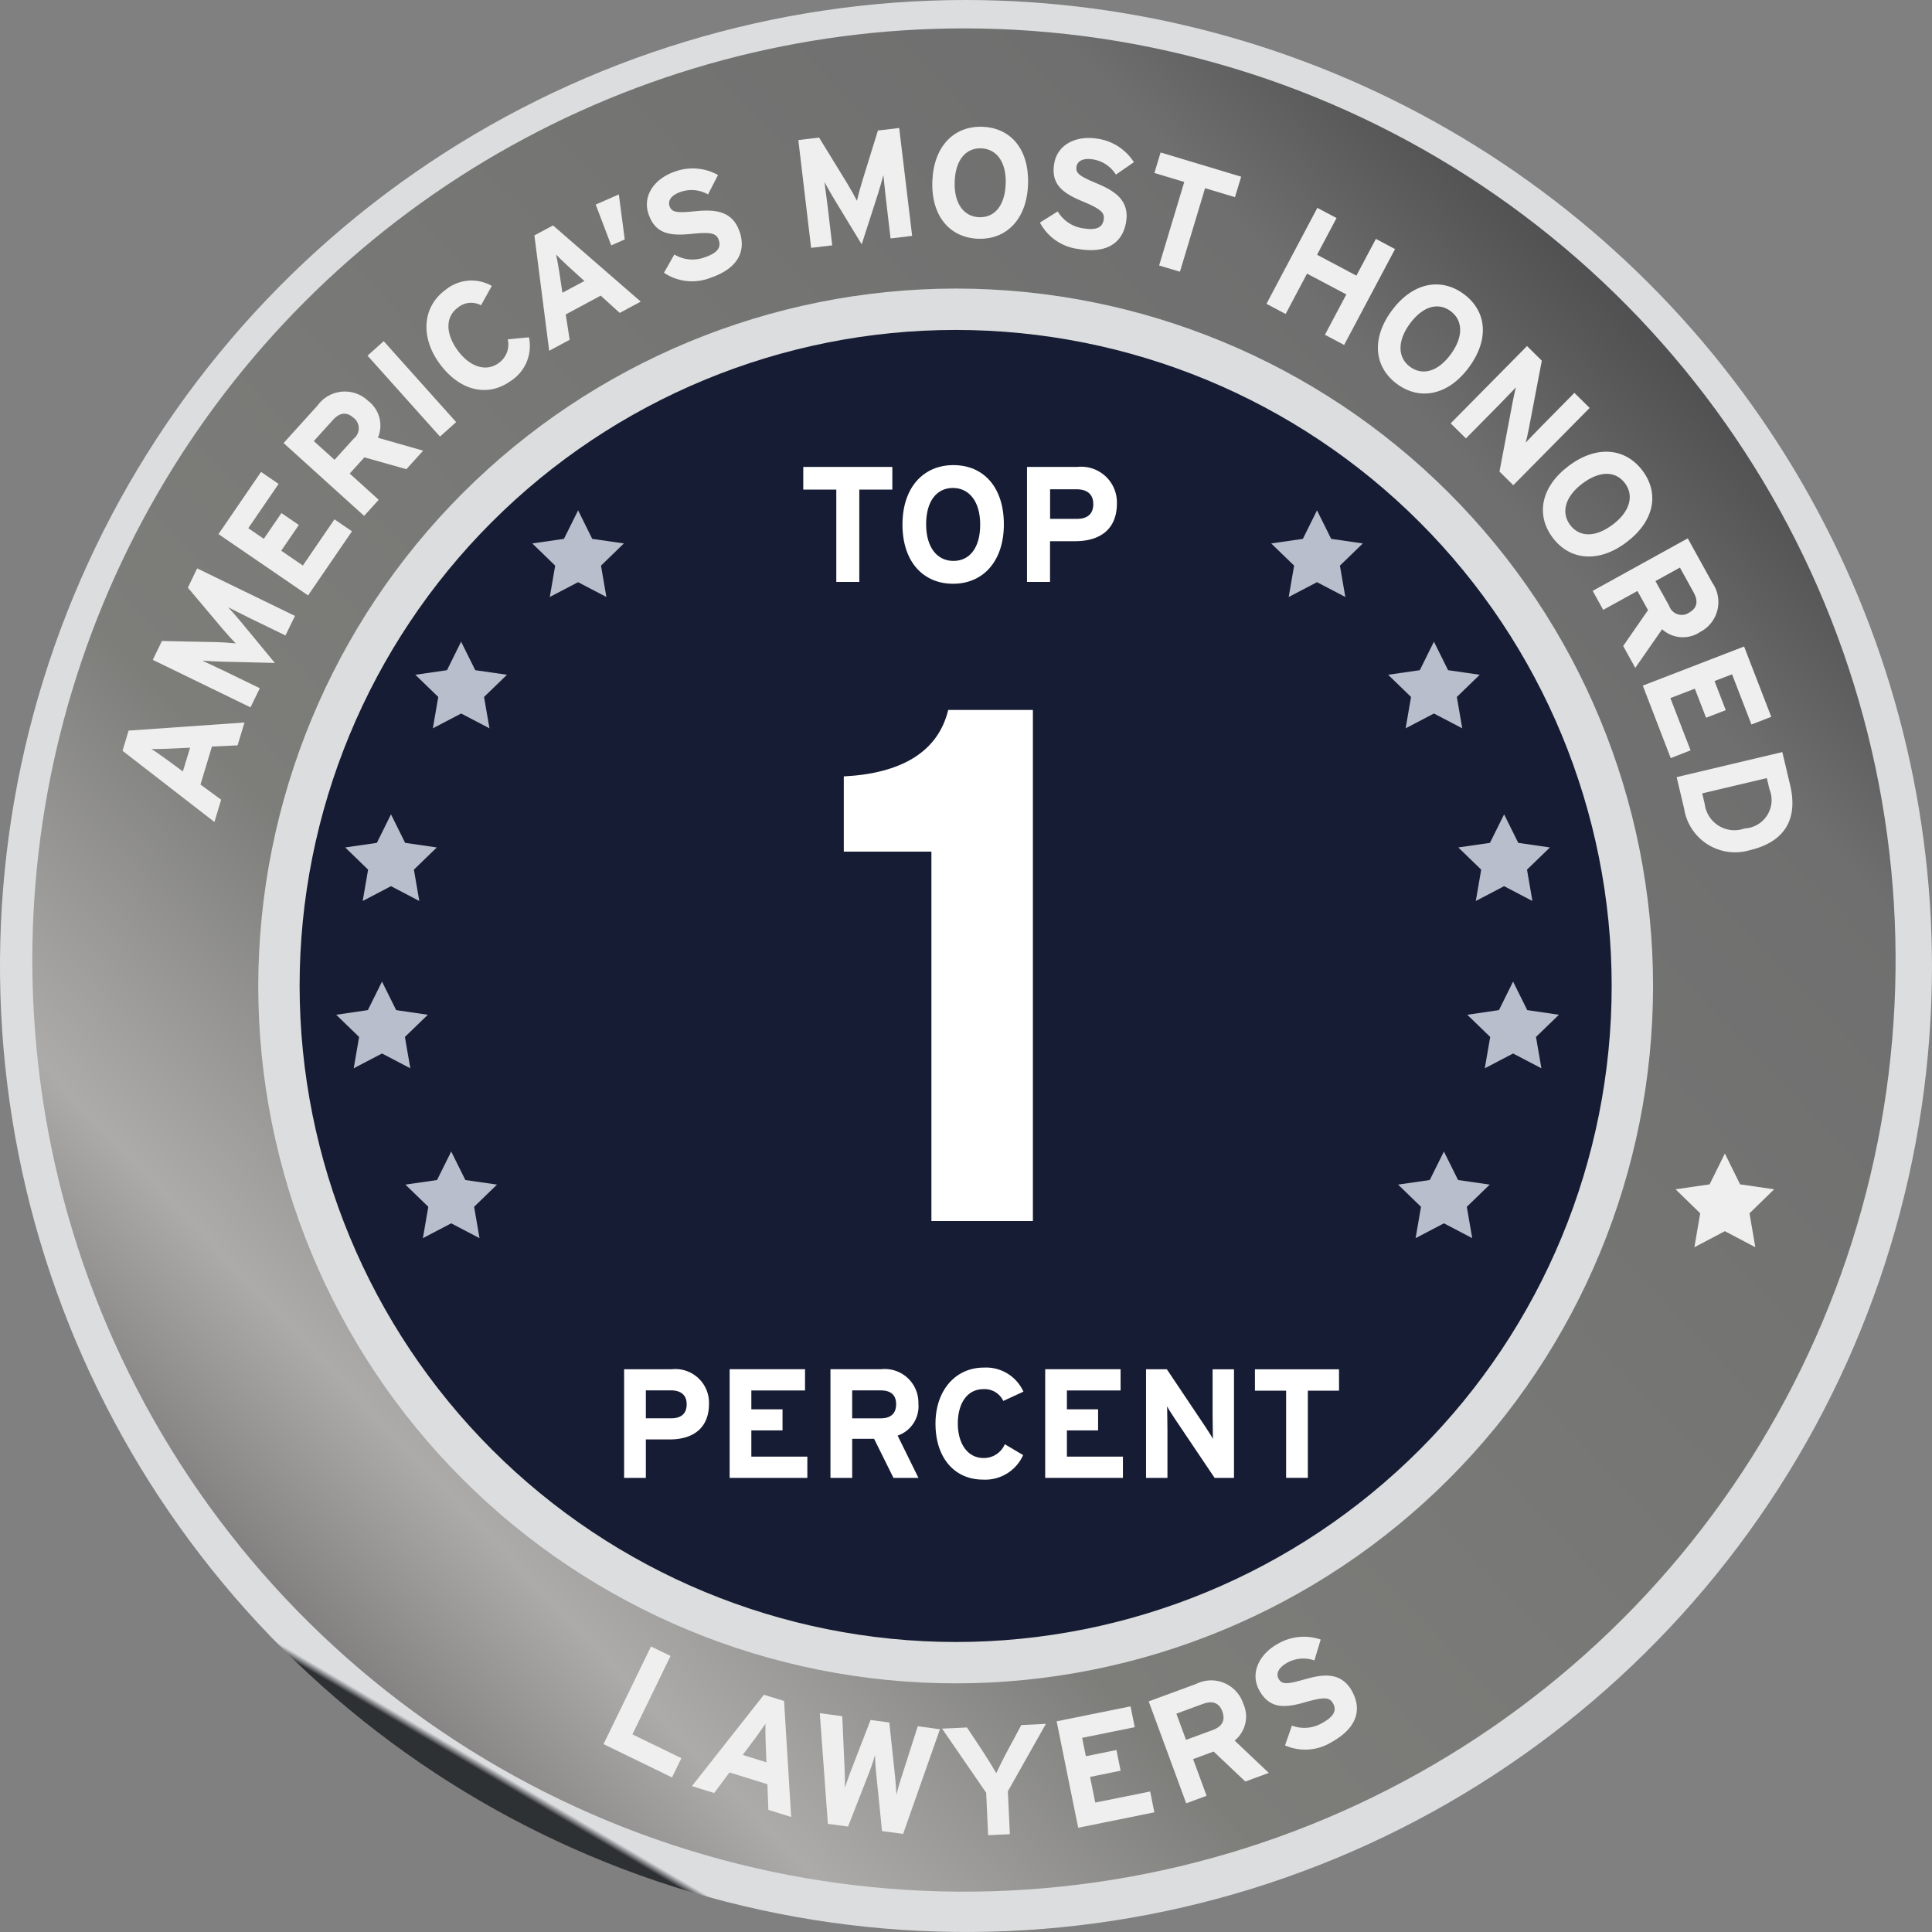
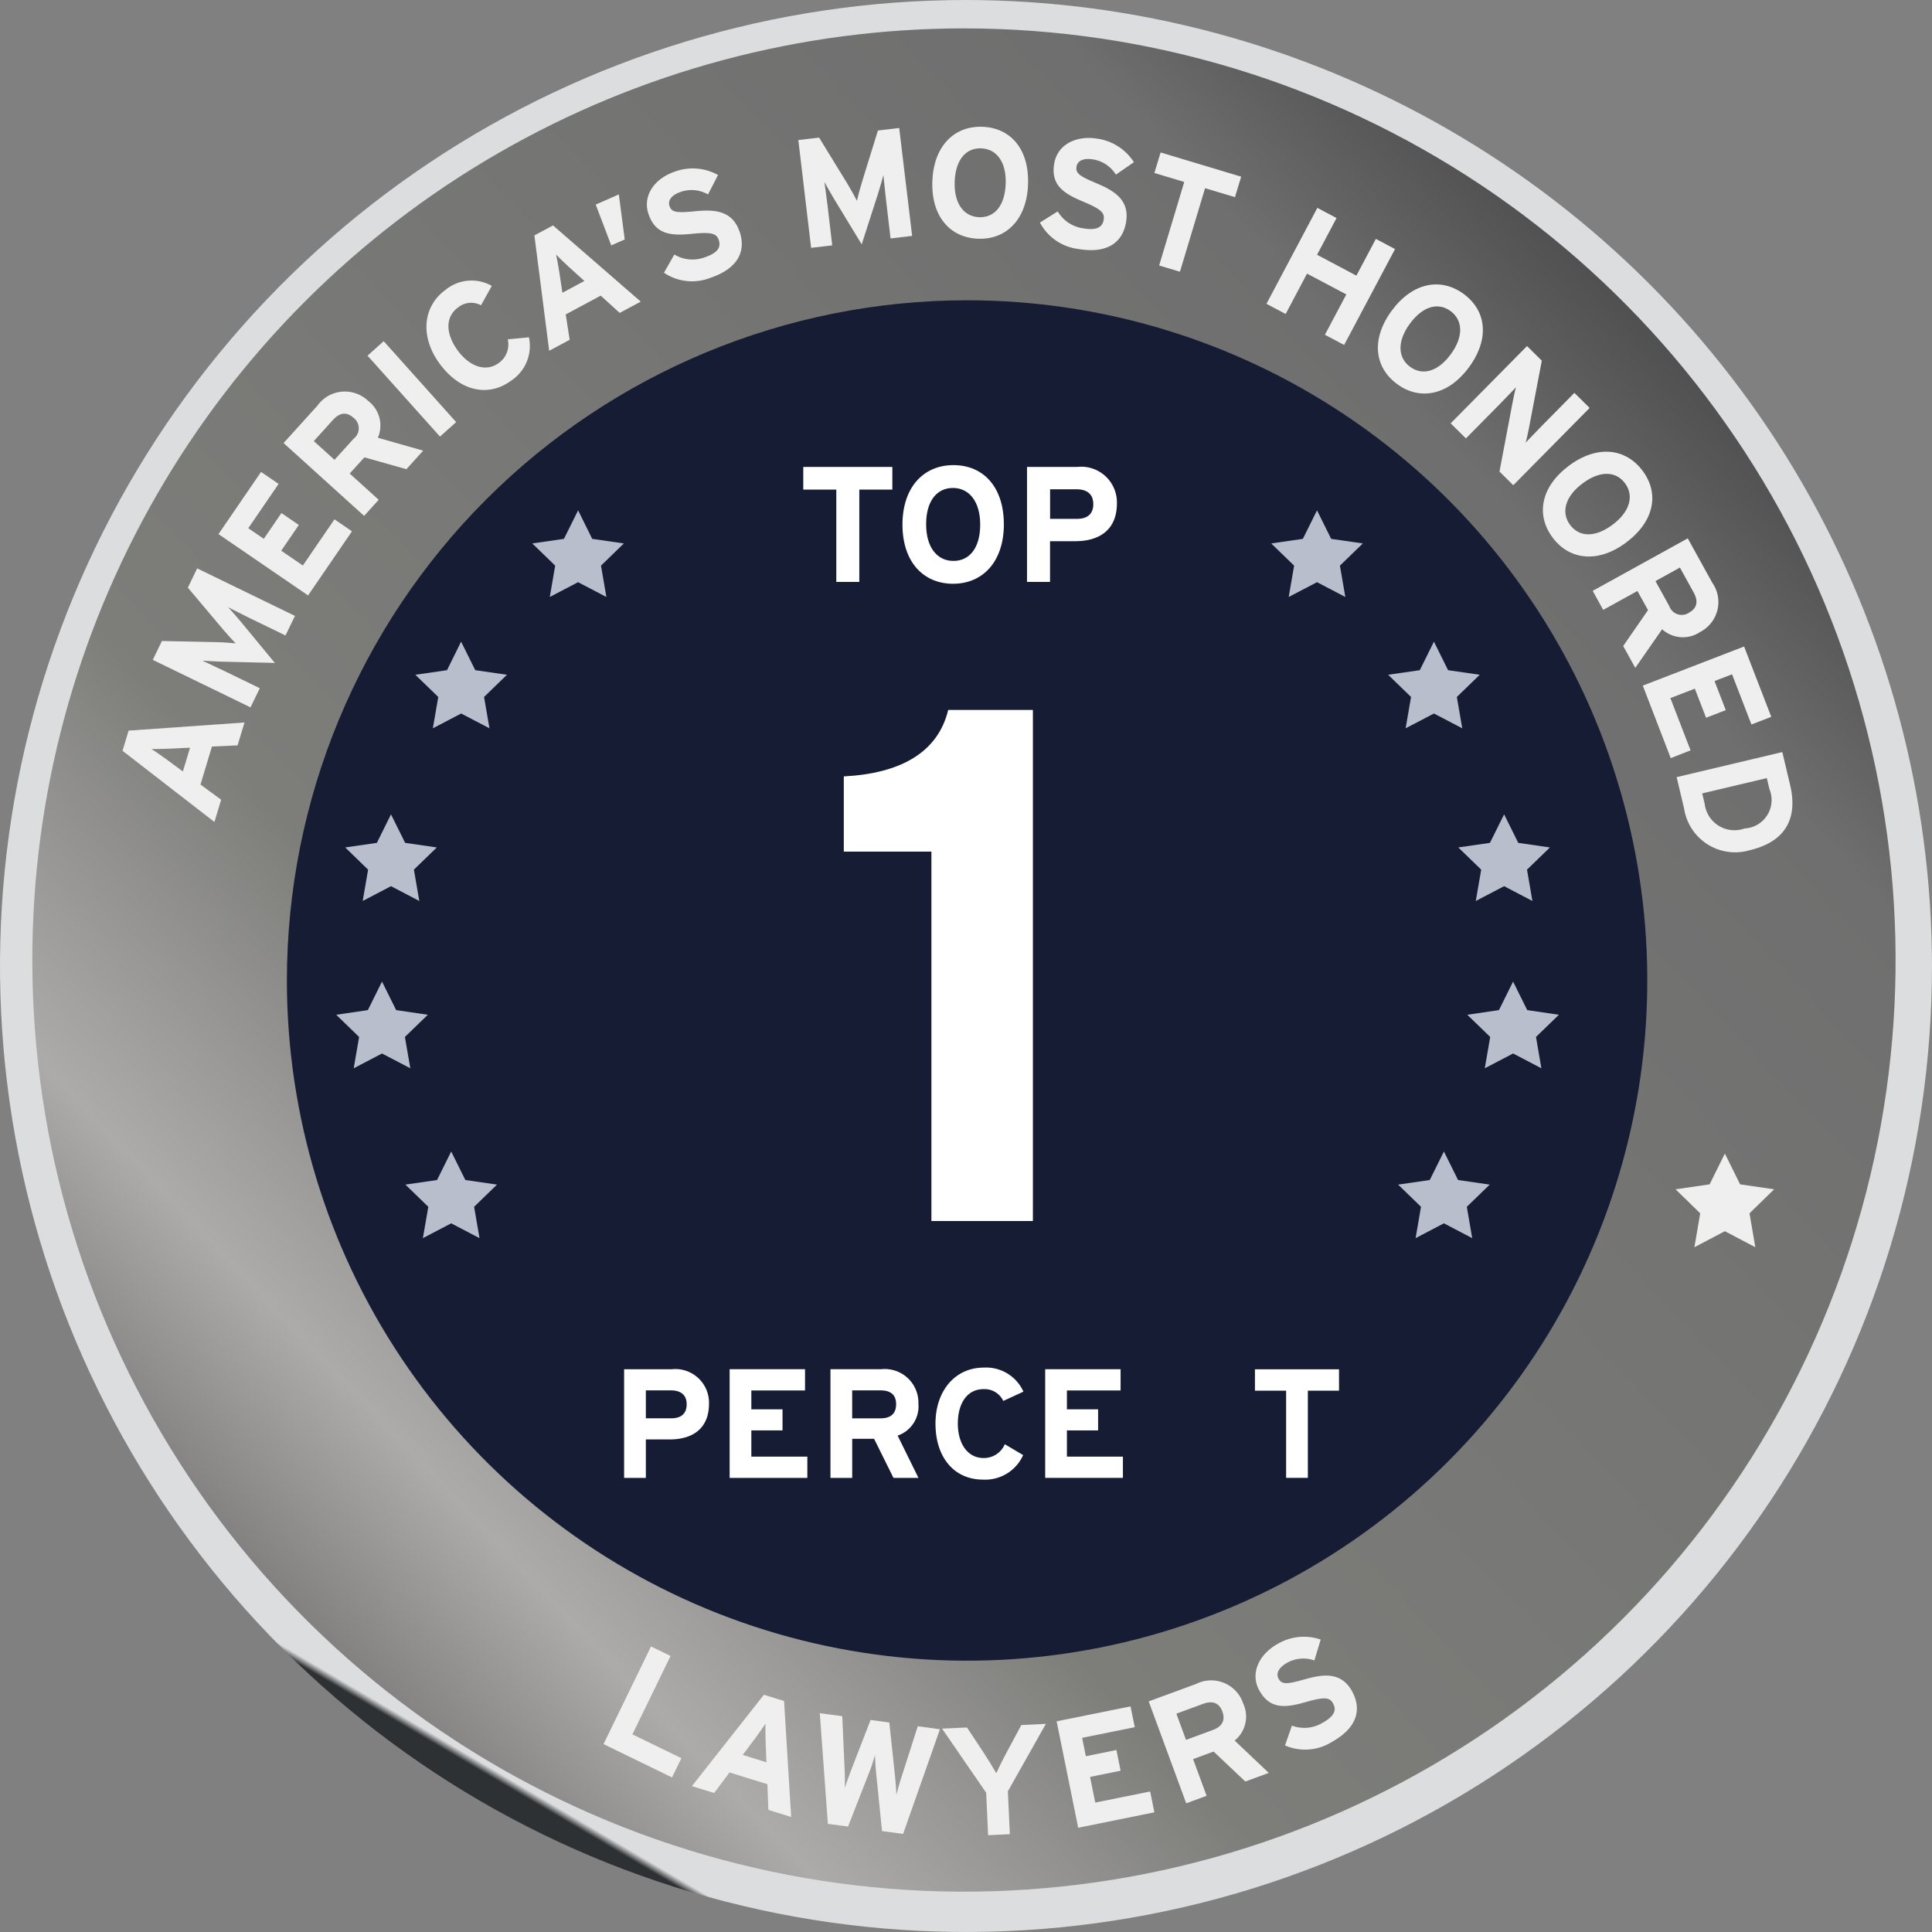
<svg xmlns="http://www.w3.org/2000/svg" xmlns:xlink="http://www.w3.org/1999/xlink" id="AW_02" data-name="AW 02" width="124.461" height="124.461" viewBox="0 0 124.461 124.461">
  <rect x="0" y="0" width="124.461" height="124.461" fill="#808080" stroke="none" />
  <defs>
    <clipPath id="clip-path">
      <path id="Path_4611" data-name="Path 4611" d="M3.691,62.23a58.54,58.54,0,1,1,58.54,58.54A58.606,58.606,0,0,1,3.691,62.23M62.23,0a62.23,62.23,0,1,0,62.23,62.23A62.3,62.3,0,0,0,62.23,0Z" fill="none" />
    </clipPath>
    <linearGradient id="linear-gradient" x1="0.134" y1="0.866" x2="0.137" y2="0.866" gradientUnits="objectBoundingBox">
      <stop offset="0" stop-color="#2e3134" />
      <stop offset="0.998" stop-color="#dcddde" />
      <stop offset="1" stop-color="#dcddde" />
    </linearGradient>
    <clipPath id="clip-path-2">
      <path id="Path_4612" data-name="Path 4612" d="M4.064,63.588A60.017,60.017,0,1,0,64.081,3.571,60.017,60.017,0,0,0,4.064,63.588" transform="translate(-4.064 -3.571)" fill="none" />
    </clipPath>
    <linearGradient id="linear-gradient-2" x1="1.064" x2="-0.013" y2="1.022" gradientUnits="objectBoundingBox">
      <stop offset="0" stop-color="#100e12" />
      <stop offset="0.254" stop-color="#6f6f6f" />
      <stop offset="0.65" stop-color="#7d7d7a" />
      <stop offset="0.773" stop-color="#acabaa" />
      <stop offset="1" stop-color="#231f20" />
    </linearGradient>
    <clipPath id="clip-path-3">
      <path id="Path_4613" data-name="Path 4613" d="M36.084,81.588A43.819,43.819,0,1,0,79.9,37.769,43.819,43.819,0,0,0,36.084,81.588" transform="translate(-36.084 -37.769)" fill="none" />
    </clipPath>
    <radialGradient id="radial-gradient" cx="0.5" cy="0.5" r="0.5" gradientTransform="matrix(1, 0, 0, -1, 0, 2.399)" gradientUnits="objectBoundingBox">
      <stop offset="0" stop-color="#202c4b" />
      <stop offset="0.002" stop-color="#202c4b" />
      <stop offset="1" stop-color="#161c33" />
    </radialGradient>
    <clipPath id="clip-path-4">
      <rect id="Rectangle_217" data-name="Rectangle 217" width="124.461" height="124.461" fill="none" />
    </clipPath>
    <clipPath id="clip-path-5">
      <path id="Path_4652" data-name="Path 4652" d="M177.884,146.668l-2.039.295,1.475,1.43-.348,2.019,1.824-.954,1.823.954-.348-2.019,1.476-1.43-2.039-.295-.912-1.837Z" transform="translate(-175.845 -144.831)" fill="none" />
    </clipPath>
    <linearGradient id="linear-gradient-3" x1="-15.262" y1="9.01" x2="-15.175" y2="9.01" gradientUnits="objectBoundingBox">
      <stop offset="0" stop-color="#c1c9dc" />
      <stop offset="0.002" stop-color="#c1c9dc" />
      <stop offset="1" stop-color="#b9becc" />
    </linearGradient>
    <clipPath id="clip-path-6">
      <path id="Path_4653" data-name="Path 4653" d="M186.586,125.3l-2.039.3,1.476,1.429-.349,2.019,1.824-.953,1.823.953-.348-2.019,1.476-1.429-2.04-.3-.912-1.837Z" transform="translate(-184.547 -123.467)" fill="none" />
    </clipPath>
    <linearGradient id="linear-gradient-4" x1="-16.016" y1="10.972" x2="-15.929" y2="10.972" gradientUnits="objectBoundingBox">
      <stop offset="0" stop-color="#b8bfcc" />
      <stop offset="0.002" stop-color="#b8bfcc" />
      <stop offset="1" stop-color="#b9becc" />
    </linearGradient>
    <clipPath id="clip-path-7">
      <path id="Path_4654" data-name="Path 4654" d="M185.454,104.262l-2.039.295,1.476,1.43-.348,2.019,1.823-.954,1.824.954-.348-2.019,1.476-1.43-2.039-.295-.912-1.837Z" transform="translate(-183.415 -102.425)" fill="none" />
    </clipPath>
    <linearGradient id="linear-gradient-5" x1="-15.917" y1="12.902" x2="-15.83" y2="12.902" xlink:href="#linear-gradient-4" />
    <clipPath id="clip-path-8">
      <path id="Path_4655" data-name="Path 4655" d="M176.631,82.542l-2.039.295,1.475,1.43-.348,2.019,1.824-.953,1.823.953-.348-2.019,1.475-1.43-2.039-.295-.912-1.837Z" transform="translate(-174.592 -80.705)" fill="none" />
    </clipPath>
    <linearGradient id="linear-gradient-6" x1="-15.153" y1="14.897" x2="-15.066" y2="14.897" xlink:href="#linear-gradient-4" />
    <clipPath id="clip-path-9">
      <path id="Path_4656" data-name="Path 4656" d="M161.924,66.026l-2.039.295,1.476,1.43-.349,2.019,1.824-.953,1.824.953-.348-2.019,1.476-1.43-2.04-.295-.912-1.837Z" transform="translate(-159.885 -64.189)" fill="none" />
    </clipPath>
    <linearGradient id="linear-gradient-7" x1="-13.875" y1="16.413" x2="-13.788" y2="16.413" xlink:href="#linear-gradient-4" />
    <clipPath id="clip-path-10">
      <path id="Path_4657" data-name="Path 4657" d="M53.027,146.668l-2.039.295,1.476,1.43-.349,2.019,1.824-.954,1.824.954-.348-2.019,1.475-1.43-2.039-.295-.912-1.837Z" transform="translate(-50.988 -144.831)" fill="none" />
    </clipPath>
    <linearGradient id="linear-gradient-8" x1="-4.425" y1="9.01" x2="-4.338" y2="9.01" xlink:href="#linear-gradient-4" />
    <clipPath id="clip-path-11">
      <path id="Path_4658" data-name="Path 4658" d="M44.325,125.3l-2.039.3,1.475,1.429-.348,2.019,1.824-.953,1.823.953-.348-2.019,1.475-1.429-2.039-.3-.912-1.837Z" transform="translate(-42.286 -123.467)" fill="none" />
    </clipPath>
    <linearGradient id="linear-gradient-9" x1="-3.67" y1="10.972" x2="-3.584" y2="10.972" xlink:href="#linear-gradient-4" />
    <clipPath id="clip-path-12">
      <path id="Path_4659" data-name="Path 4659" d="M45.456,104.262l-2.039.295,1.475,1.43-.348,2.019,1.824-.954,1.823.954-.348-2.019,1.475-1.43-2.039-.295-.912-1.837Z" transform="translate(-43.417 -102.425)" fill="none" />
    </clipPath>
    <linearGradient id="linear-gradient-10" x1="-3.768" y1="12.902" x2="-3.681" y2="12.902" xlink:href="#linear-gradient-4" />
    <clipPath id="clip-path-13">
      <path id="Path_4660" data-name="Path 4660" d="M54.279,82.542l-2.039.295,1.476,1.43-.348,2.019,1.823-.953,1.824.953-.349-2.019,1.476-1.43L56.1,82.542l-.912-1.837Z" transform="translate(-52.24 -80.705)" fill="none" />
    </clipPath>
    <linearGradient id="linear-gradient-11" x1="-4.534" y1="14.897" x2="-4.447" y2="14.897" xlink:href="#linear-gradient-4" />
    <clipPath id="clip-path-14">
      <path id="Path_4661" data-name="Path 4661" d="M68.986,66.026l-2.039.295,1.475,1.43-.348,2.019,1.823-.953,1.824.953-.348-2.019,1.475-1.43-2.039-.295L69.9,64.189Z" transform="translate(-66.947 -64.189)" fill="none" />
    </clipPath>
    <linearGradient id="linear-gradient-12" x1="-5.81" y1="16.413" x2="-5.724" y2="16.413" xlink:href="#linear-gradient-4" />
    <clipPath id="clip-path-15">
-       <path id="Path_4662" data-name="Path 4662" d="M35.145,81.22a42.262,42.262,0,1,1,42.263,42.263A42.31,42.31,0,0,1,35.145,81.22m-2.664,0A44.927,44.927,0,1,0,77.408,36.293,44.977,44.977,0,0,0,32.481,81.22" transform="translate(-32.481 -36.293)" fill="none" />
-     </clipPath>
+       </clipPath>
    <linearGradient id="linear-gradient-13" x1="-0.185" y1="1.178" x2="-0.179" y2="1.178" xlink:href="#linear-gradient" />
  </defs>
  <g id="Group_103" data-name="Group 103">
    <g id="Group_102" data-name="Group 102" clip-path="url(#clip-path)">
      <rect id="Rectangle_213" data-name="Rectangle 213" width="170.017" height="170.017" transform="translate(-53.893 93.346) rotate(-60)" fill="url(#linear-gradient)" />
    </g>
  </g>
  <g id="Group_105" data-name="Group 105" transform="translate(2.082 1.829)">
    <g id="Group_104" data-name="Group 104" clip-path="url(#clip-path-2)">
      <rect id="Rectangle_214" data-name="Rectangle 214" width="120.034" height="120.034" transform="translate(0 0)" fill="url(#linear-gradient-2)" />
    </g>
  </g>
  <g id="Group_107" data-name="Group 107" transform="translate(18.482 19.345)">
    <g id="Group_106" data-name="Group 106" clip-path="url(#clip-path-3)">
      <rect id="Rectangle_215" data-name="Rectangle 215" width="87.638" height="87.638" transform="translate(0 0)" fill="url(#radial-gradient)" />
    </g>
  </g>
  <g id="Group_109" data-name="Group 109">
    <g id="Group_108" data-name="Group 108" clip-path="url(#clip-path-4)">
      <path id="Path_4614" data-name="Path 4614" d="M23.268,90.869l-.446,1.474-1.651.075-.739,2.449,1.332.977-.433,1.434L15.41,92.693l.392-1.3Zm-3.507,1.624-1.345.063c-.432.016-.875.029-1.144.02.229.141.589.4.941.649l1.085.8Z" transform="translate(-7.517 -44.326)" fill="#efefef" />
      <path id="Path_4615" data-name="Path 4615" d="M28.377,74.554l-.612,1.259-2.312-1.123c-.342-.166-1.132-.574-1.376-.691.19.2.548.611.829.948l2.176,2.636L23.665,77.5c-.439-.013-.98-.043-1.257-.066.242.118,1.051.489,1.393.655l2.311,1.123-.6,1.232-6.295-3.06.59-1.214,3.489.072c.429.009,1,.052,1.262.08-.194-.195-.565-.6-.846-.935l-2.235-2.654.6-1.241Z" transform="translate(-9.375 -34.876)" fill="#efefef" />
      <path id="Path_4616" data-name="Path 4616" d="M36.079,63.181l-2.828,4.131-5.771-3.95,2.742-4.006,1.13.772L29.4,62.981l1,.683,1.135-1.657,1.121.767-1.134,1.657,1.394.954,2.036-2.976Z" transform="translate(-13.405 -28.954)" fill="#efefef" />
      <path id="Path_4617" data-name="Path 4617" d="M44.659,53.05l-1.079,1.193-2.706-.762-.946,1.044,1.868,1.69-.939,1.037-5.188-4.692,2.186-2.417a2.17,2.17,0,0,1,3.261-.3,1.994,1.994,0,0,1,.628,2.375Zm-4.486-2.117c-.467-.422-.915-.315-1.33.144l-1.227,1.356,1.334,1.207,1.228-1.357a.852.852,0,0,0,0-1.351" transform="translate(-17.4 -24.018)" fill="#efefef" />
      <rect id="Rectangle_216" data-name="Rectangle 216" width="1.399" height="6.998" transform="matrix(0.745, -0.667, 0.667, 0.745, 23.676, 22.912)" fill="#efefef" />
      <path id="Path_4618" data-name="Path 4618" d="M57.849,35.631l-.695,1.251a1.328,1.328,0,0,0-1.481.141c-.848.619-.79,1.714-.024,2.763.742,1.018,1.8,1.433,2.647.813a1.464,1.464,0,0,0,.582-1.525l1.364-.13a2.672,2.672,0,0,1-1.159,2.8c-1.477,1.078-3.294.674-4.6-1.11-1.255-1.719-1.095-3.667.383-4.745a2.638,2.638,0,0,1,2.979-.259" transform="translate(-26.167 -17.214)" fill="#efefef" />
      <path id="Path_4619" data-name="Path 4619" d="M74.063,33.265l-1.356.728L71.484,32.88l-2.253,1.211.254,1.633-1.32.709L67.212,29l1.2-.643Zm-3.63-1.328-1-.906c-.317-.295-.639-.6-.823-.794.06.262.137.7.207,1.126l.2,1.331Z" transform="translate(-32.786 -13.835)" fill="#efefef" />
      <path id="Path_4620" data-name="Path 4620" d="M76.411,24.454l.381,2.9-.87.383-1-2.629Z" transform="translate(-36.546 -11.929)" fill="#efefef" />
      <path id="Path_4621" data-name="Path 4621" d="M87.333,25.243c.427,1.259-.081,2.381-1.889,2.993a3.242,3.242,0,0,1-2.982-.331l.668-1.176a2.265,2.265,0,0,0,1.951.184c.786-.265,1.081-.608.912-1.11-.144-.427-.435-.539-1.782-.4-1.317.129-2.3.029-2.743-1.277-.407-1.2.4-2.3,1.711-2.742a3.345,3.345,0,0,1,2.766.224L85.3,22.859a2.135,2.135,0,0,0-1.736-.172c-.711.24-.844.623-.745.917.141.417.47.453,1.6.343s2.421-.143,2.908,1.3" transform="translate(-39.689 -10.334)" fill="#efefef" />
      <path id="Path_4622" data-name="Path 4622" d="M107.75,23.055l-1.39.165-.3-2.55c-.046-.377-.131-1.262-.162-1.53-.069.269-.218.79-.349,1.208L104.5,23.6l-1.774-2.918c-.226-.375-.493-.846-.624-1.093.033.268.156,1.149.2,1.526l.3,2.549-1.36.162-.824-6.945,1.338-.159,1.823,2.972c.224.367.5.868.614,1.1.058-.269.2-.8.328-1.216l1.025-3.312,1.37-.162Z" transform="translate(-48.989 -7.859)" fill="#efefef" />
      <path id="Path_4623" data-name="Path 4623" d="M123.428,19.652c-.079,2.257-1.4,3.572-3.215,3.506s-3.031-1.447-2.95-3.705,1.4-3.573,3.225-3.507,3.02,1.446,2.939,3.706m-1.439-.032c.051-1.419-.6-2.252-1.58-2.286s-1.656.731-1.707,2.15.6,2.253,1.58,2.287,1.656-.731,1.706-2.151" transform="translate(-57.2 -7.778)" fill="#efefef" />
      <path id="Path_4624" data-name="Path 4624" d="M136.352,22.766c-.222,1.311-1.2,2.057-3.082,1.737A3.24,3.24,0,0,1,130.8,22.8l1.146-.717a2.263,2.263,0,0,0,1.629,1.087c.817.14,1.241-.022,1.33-.543.075-.444-.128-.682-1.378-1.2-1.221-.512-2.038-1.067-1.807-2.426.213-1.252,1.447-1.833,2.806-1.6a3.341,3.341,0,0,1,2.328,1.511l-1.16.8a2.128,2.128,0,0,0-1.445-.975c-.739-.126-1.039.148-1.091.453-.074.433.2.622,1.248,1.063s2.2,1.023,1.943,2.52" transform="translate(-63.807 -8.463)" fill="#efefef" />
      <path id="Path_4625" data-name="Path 4625" d="M150.383,22.054l-1.925-.579-1.619,5.381-1.341-.4,1.619-5.382-1.924-.579.4-1.321,5.191,1.561Z" transform="translate(-70.826 -9.352)" fill="#efefef" />
      <path id="Path_4626" data-name="Path 4626" d="M164.29,34.972l-1.237-.655,1.378-2.6L161.9,30.377l-1.377,2.6-1.236-.655,3.278-6.181,1.236.656-1.255,2.365,2.534,1.345,1.255-2.367,1.235.656Z" transform="translate(-77.7 -12.75)" fill="#efefef" />
      <path id="Path_4627" data-name="Path 4627" d="M179.172,41.107c-1.338,1.821-3.166,2.165-4.632,1.087s-1.689-2.9-.351-4.723,3.166-2.165,4.64-1.081,1.679,2.9.343,4.717M178,40.27c.84-1.144.772-2.2-.018-2.779s-1.78-.329-2.621.816-.771,2.2.018,2.778,1.78.329,2.621-.815" transform="translate(-84.537 -17.452)" fill="#efefef" />
      <path id="Path_4628" data-name="Path 4628" d="M186.49,52.492l-.889-.878.856-4.523c.062-.3.144-.715.207-.906-.183.185-.787.824-1.061,1.1l-2.164,2.191-.982-.969,4.918-4.98.953.942-.835,4.374c-.062.3-.144.715-.207.906.184-.185.787-.824,1.062-1.1l2.079-2.106.982.97Z" transform="translate(-89.003 -21.234)" fill="#efefef" />
      <path id="Path_4629" data-name="Path 4629" d="M199.442,62.646c-1.8,1.361-3.654,1.168-4.751-.285s-.786-3.265,1.018-4.627,3.653-1.167,4.756.292.781,3.258-1.023,4.619m-.884-1.138c1.134-.855,1.37-1.885.78-2.668s-1.612-.825-2.746.031-1.37,1.886-.78,2.668,1.612.825,2.746-.031" transform="translate(-94.66 -27.715)" fill="#efefef" />
      <path id="Path_4630" data-name="Path 4630" d="M203.066,76.055l-.779-1.409,1.6-2.311-.682-1.233L201,72.319l-.677-1.225,6.123-3.384,1.576,2.852a2.17,2.17,0,0,1-.778,3.181,1.992,1.992,0,0,1-2.449-.176Zm3.459-3.556c.551-.3.6-.763.3-1.305l-.884-1.6-1.575.87.885,1.6a.851.851,0,0,0,1.279.435" transform="translate(-97.72 -33.03)" fill="#efefef" />
      <path id="Path_4631" data-name="Path 4631" d="M208.417,88.5l-1.8-4.671,6.526-2.52,1.75,4.531-1.277.493L212.367,83.1l-1.129.435.724,1.874-1.268.49-.724-1.874-1.576.607,1.3,3.366Z" transform="translate(-100.787 -39.661)" fill="#efefef" />
      <path id="Path_4632" data-name="Path 4632" d="M215.59,100.912a3.325,3.325,0,0,1-4.229-2.674l-.482-2.033,6.807-1.614.505,2.129c.461,1.945-.111,3.6-2.6,4.192m-.332-1.4a1.834,1.834,0,0,0,1.6-2.526l-.171-.719-4.162.986.159.672a1.932,1.932,0,0,0,2.574,1.586" transform="translate(-102.868 -46.142)" fill="#efefef" />
      <path id="Path_4633" data-name="Path 4633" d="M106.768,60.187h-2.128v5.949h-1.482V60.187h-2.128V58.727h5.738Z" transform="translate(-49.283 -28.647)" fill="#fff" />
      <path id="Path_4634" data-name="Path 4634" d="M120.04,62.31c0,2.392-1.344,3.832-3.271,3.832s-3.261-1.419-3.261-3.811,1.345-3.832,3.282-3.832,3.249,1.419,3.249,3.811m-1.524.021c0-1.5-.72-2.36-1.757-2.36s-1.726.836-1.726,2.339.72,2.361,1.758,2.361,1.725-.836,1.725-2.34" transform="translate(-55.37 -28.536)" fill="#fff" />
      <path id="Path_4635" data-name="Path 4635" d="M134.962,61.076c0,1.715-1.144,2.435-2.678,2.435h-1.63v2.625h-1.483V58.727h3.24a2.3,2.3,0,0,1,2.551,2.349m-1.524.032c0-.645-.424-.941-1.08-.941h-1.7v1.905h1.725c.688,0,1.059-.318,1.059-.964" transform="translate(-63.01 -28.647)" fill="#fff" />
      <path id="Path_4636" data-name="Path 4636" d="M118.309,122.219h-6.538V98.42h-5.644V93.575c3.669-.188,6.067-1.552,6.726-4.28h5.456Z" transform="translate(-51.769 -43.559)" fill="#fff" />
      <path id="Path_4637" data-name="Path 4637" d="M83.968,174.44c0,1.619-1.079,2.3-2.528,2.3H79.9v2.479H78.5v-7H81.56a2.17,2.17,0,0,1,2.408,2.219m-1.439.03c0-.609-.4-.889-1.019-.889H79.9v1.8h1.63c.649,0,1-.3,1-.91" transform="translate(-38.294 -84.011)" fill="#fff" />
      <path id="Path_4638" data-name="Path 4638" d="M96.776,179.217H91.77v-7h4.857v1.369H93.168V174.8h2.009v1.359H93.168v1.689h3.608Z" transform="translate(-44.766 -84.011)" fill="#fff" />
      <path id="Path_4639" data-name="Path 4639" d="M110.12,179.217h-1.609l-1.249-2.518h-1.41v2.518h-1.4v-7h3.258a2.17,2.17,0,0,1,2.408,2.219,1.992,1.992,0,0,1-1.339,2.058Zm-1.439-4.747c0-.63-.38-.889-1-.889h-1.83v1.8h1.83c.649,0,1-.3,1-.91" transform="translate(-50.953 -84.011)" fill="#fff" />
      <path id="Path_4640" data-name="Path 4640" d="M123.329,173.556l-1.3.6a1.327,1.327,0,0,0-1.279-.76c-1.049,0-1.649.919-1.649,2.219,0,1.259.61,2.218,1.658,2.218a1.464,1.464,0,0,0,1.369-.889l1.18.7a2.672,2.672,0,0,1-2.588,1.579c-1.83,0-3.058-1.4-3.058-3.607,0-2.129,1.279-3.608,3.108-3.608a2.639,2.639,0,0,1,2.558,1.549" transform="translate(-57.397 -83.906)" fill="#fff" />
      <path id="Path_4641" data-name="Path 4641" d="M136.465,179.217h-5.007v-7h4.857v1.369h-3.458V174.8h2.009v1.359h-2.009v1.689h3.608Z" transform="translate(-64.126 -84.011)" fill="#fff" />
-       <path id="Path_4642" data-name="Path 4642" d="M149.808,179.217h-1.249l-2.568-3.817c-.17-.26-.4-.61-.49-.789,0,.259.02,1.139.02,1.529v3.078h-1.379v-7h1.339l2.479,3.7c.17.26.4.61.49.79,0-.26-.02-1.139-.02-1.529v-2.958h1.379Z" transform="translate(-70.313 -84.011)" fill="#fff" />
      <path id="Path_4643" data-name="Path 4643" d="M163.257,173.6h-2.008v5.616h-1.4V173.6H157.84v-1.379h5.416Z" transform="translate(-76.996 -84.011)" fill="#fff" />
      <path id="Path_4644" data-name="Path 4644" d="M80.322,215.519l-4.412-2.146,3.059-6.291,1.258.613-2.457,5.05,3.155,1.534Z" transform="translate(-37.03 -101.016)" fill="#efefef" />
      <path id="Path_4645" data-name="Path 4645" d="M93.422,221.03l-1.469-.457-.062-1.652-2.442-.76-.989,1.325-1.431-.444,4.635-5.884,1.3.4Zm-1.594-3.521-.052-1.346c-.012-.432-.021-.874-.011-1.143-.144.227-.4.585-.657.936l-.807,1.077Z" transform="translate(-42.454 -103.979)" fill="#efefef" />
      <path id="Path_4646" data-name="Path 4646" d="M110.851,216.51l-2.373,6.742-1.358-.181-.374-3.682c-.044-.429-.073-.956-.079-1.219a12.077,12.077,0,0,1-.387,1.157l-1.349,3.451-1.3-.173-.52-7.129,1.447.193.153,3.459c.014.345.024.87.016,1.162.088-.281.265-.782.389-1.108l1.265-3.269,1.208.162.371,3.488c.034.348.073.877.086,1.171.068-.284.216-.8.32-1.116l1.056-3.3Z" transform="translate(-50.299 -105.11)" fill="#efefef" />
      <path id="Path_4647" data-name="Path 4647" d="M125.179,216.816l-2.451,4.344.128,2.764-1.4.065-.125-2.734-2.841-4.131,1.607-.074,1.064,1.611c.269.409.68,1.08.821,1.333.118-.265.457-.951.7-1.4l.912-1.7Z" transform="translate(-57.801 -105.764)" fill="#efefef" />
      <path id="Path_4648" data-name="Path 4648" d="M139.194,221.441l-4.907.994-1.389-6.857,4.761-.963.271,1.342-3.389.686.24,1.184,1.969-.4.27,1.333-1.969.4.335,1.654,3.537-.715Z" transform="translate(-64.829 -104.69)" fill="#efefef" />
      <path id="Path_4649" data-name="Path 4649" d="M152.213,217.339l-1.51.556-2.043-1.931-1.322.487.871,2.363-1.314.484-2.417-6.565,3.057-1.125a2.169,2.169,0,0,1,3.026,1.249,1.994,1.994,0,0,1-.546,2.4Zm-2.991-3.957c-.217-.59-.664-.7-1.245-.489l-1.717.632.622,1.688,1.716-.632c.611-.225.835-.627.623-1.2" transform="translate(-70.478 -103.128)" fill="#efefef" />
      <path id="Path_4650" data-name="Path 4650" d="M164.127,209.373c.645,1.163.347,2.358-1.323,3.284a3.248,3.248,0,0,1-2.993.209l.446-1.277a2.265,2.265,0,0,0,1.952-.169c.726-.4.956-.792.7-1.256-.218-.394-.524-.451-1.824-.074-1.272.363-2.258.441-2.928-.765-.616-1.11-.015-2.336,1.191-3.005a3.342,3.342,0,0,1,2.763-.275l-.407,1.346a2.135,2.135,0,0,0-1.739.141c-.656.364-.719.766-.569,1.037.214.384.543.362,1.64.051s2.356-.577,3.094.752" transform="translate(-77.03 -100.424)" fill="#efefef" />
      <path id="Path_4651" data-name="Path 4651" d="M213.922,145.081l.981,1.987,2.193.319-1.587,1.547.374,2.184-1.962-1.032-1.962,1.032.374-2.184-1.587-1.547,2.193-.319Z" transform="translate(-102.804 -70.771)" fill="#efefef" />
    </g>
  </g>
  <g id="Group_111" data-name="Group 111" transform="translate(90.067 74.181)">
    <g id="Group_110" data-name="Group 110" clip-path="url(#clip-path-5)">
      <rect id="Rectangle_218" data-name="Rectangle 218" width="5.901" height="5.58" fill="url(#linear-gradient-3)" />
    </g>
  </g>
  <g id="Group_113" data-name="Group 113" transform="translate(94.524 63.239)">
    <g id="Group_112" data-name="Group 112" clip-path="url(#clip-path-6)">
      <rect id="Rectangle_219" data-name="Rectangle 219" width="5.902" height="5.58" transform="translate(0)" fill="url(#linear-gradient-4)" />
    </g>
  </g>
  <g id="Group_115" data-name="Group 115" transform="translate(93.944 52.461)">
    <g id="Group_114" data-name="Group 114" clip-path="url(#clip-path-7)">
      <rect id="Rectangle_220" data-name="Rectangle 220" width="5.902" height="5.58" transform="translate(0 0)" fill="url(#linear-gradient-5)" />
    </g>
  </g>
  <g id="Group_117" data-name="Group 117" transform="translate(89.425 41.337)">
    <g id="Group_116" data-name="Group 116" clip-path="url(#clip-path-8)">
      <rect id="Rectangle_221" data-name="Rectangle 221" width="5.901" height="5.58" transform="translate(0 0)" fill="url(#linear-gradient-6)" />
    </g>
  </g>
  <g id="Group_119" data-name="Group 119" transform="translate(81.892 32.877)">
    <g id="Group_118" data-name="Group 118" clip-path="url(#clip-path-9)">
      <rect id="Rectangle_222" data-name="Rectangle 222" width="5.902" height="5.58" fill="url(#linear-gradient-7)" />
    </g>
  </g>
  <g id="Group_121" data-name="Group 121" transform="translate(26.116 74.181)">
    <g id="Group_120" data-name="Group 120" clip-path="url(#clip-path-10)">
      <rect id="Rectangle_223" data-name="Rectangle 223" width="5.901" height="5.58" fill="url(#linear-gradient-8)" />
    </g>
  </g>
  <g id="Group_123" data-name="Group 123" transform="translate(21.659 63.239)">
    <g id="Group_122" data-name="Group 122" clip-path="url(#clip-path-11)">
      <rect id="Rectangle_224" data-name="Rectangle 224" width="5.901" height="5.58" fill="url(#linear-gradient-9)" />
    </g>
  </g>
  <g id="Group_125" data-name="Group 125" transform="translate(22.238 52.461)">
    <g id="Group_124" data-name="Group 124" clip-path="url(#clip-path-12)">
      <rect id="Rectangle_225" data-name="Rectangle 225" width="5.901" height="5.58" transform="translate(0 0)" fill="url(#linear-gradient-10)" />
    </g>
  </g>
  <g id="Group_127" data-name="Group 127" transform="translate(26.757 41.337)">
    <g id="Group_126" data-name="Group 126" clip-path="url(#clip-path-13)">
      <rect id="Rectangle_226" data-name="Rectangle 226" width="5.902" height="5.58" transform="translate(0 0)" fill="url(#linear-gradient-11)" />
    </g>
  </g>
  <g id="Group_129" data-name="Group 129" transform="translate(34.29 32.877)">
    <g id="Group_128" data-name="Group 128" clip-path="url(#clip-path-14)">
      <rect id="Rectangle_227" data-name="Rectangle 227" width="5.901" height="5.58" transform="translate(0)" fill="url(#linear-gradient-12)" />
    </g>
  </g>
  <g id="Group_131" data-name="Group 131" transform="translate(16.637 18.589)">
    <g id="Group_130" data-name="Group 130" clip-path="url(#clip-path-15)">
      <rect id="Rectangle_228" data-name="Rectangle 228" width="89.854" height="89.854" transform="translate(0 0)" fill="url(#linear-gradient-13)" />
    </g>
  </g>
</svg>